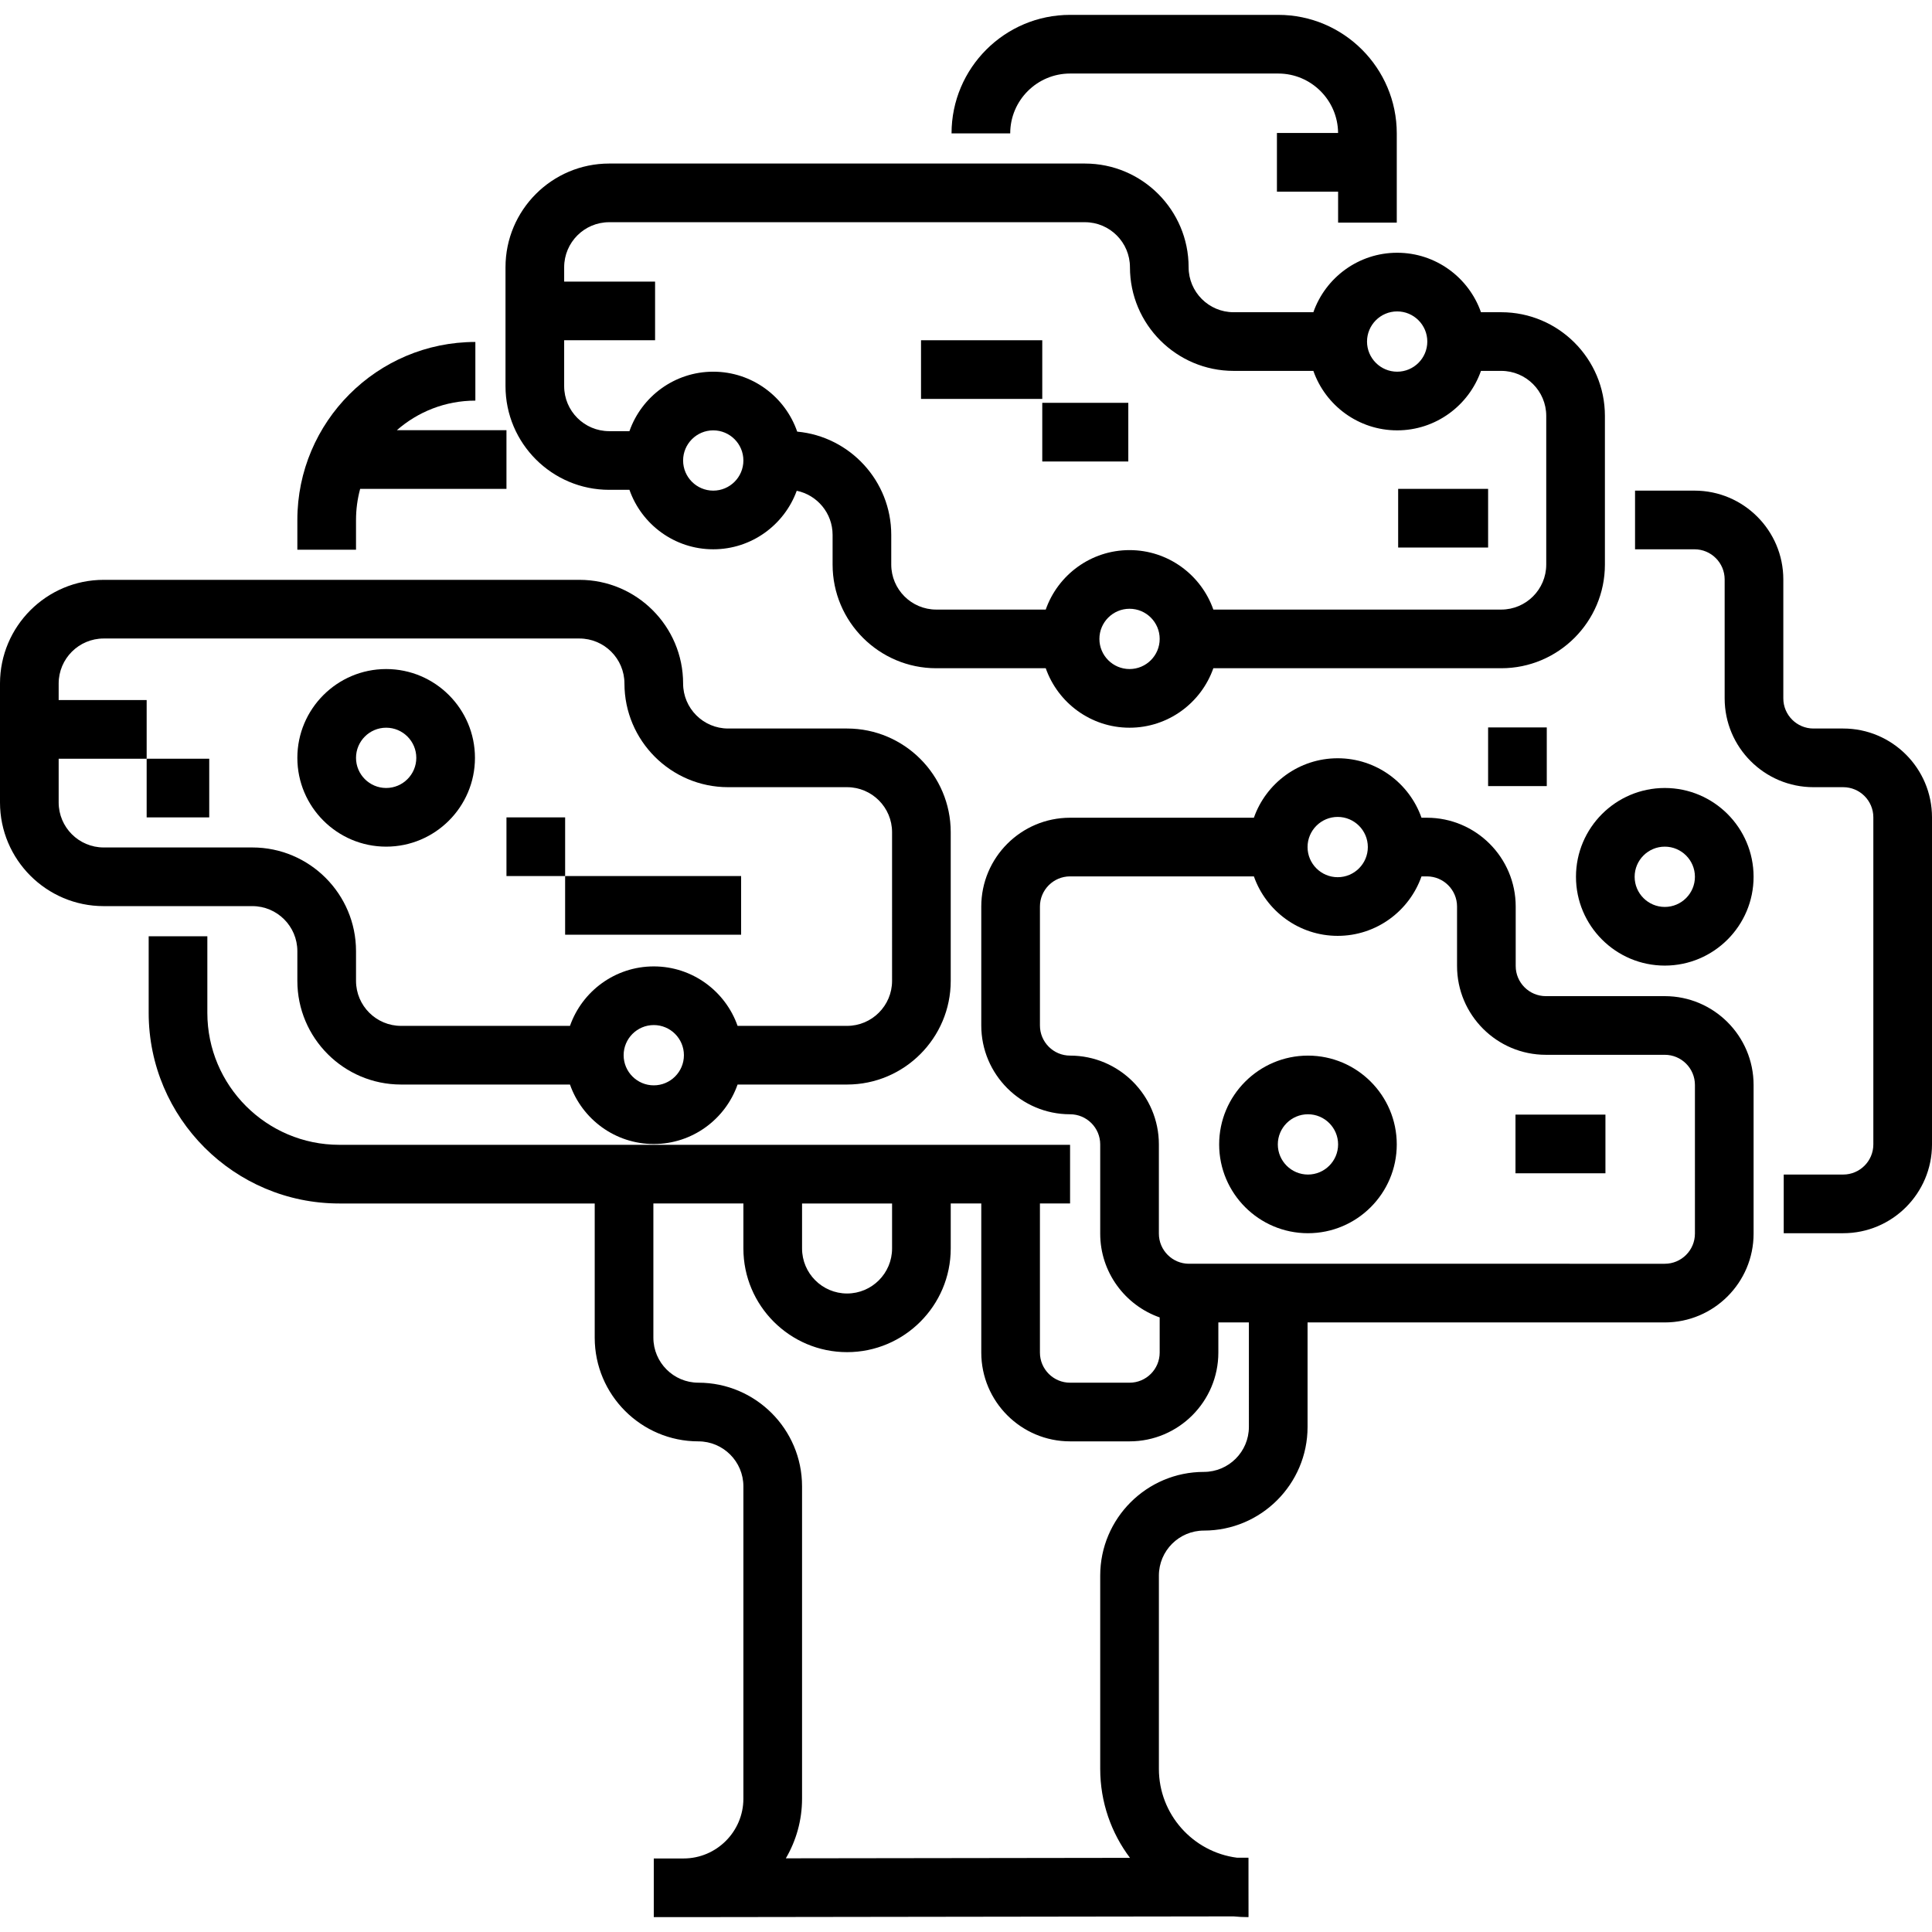
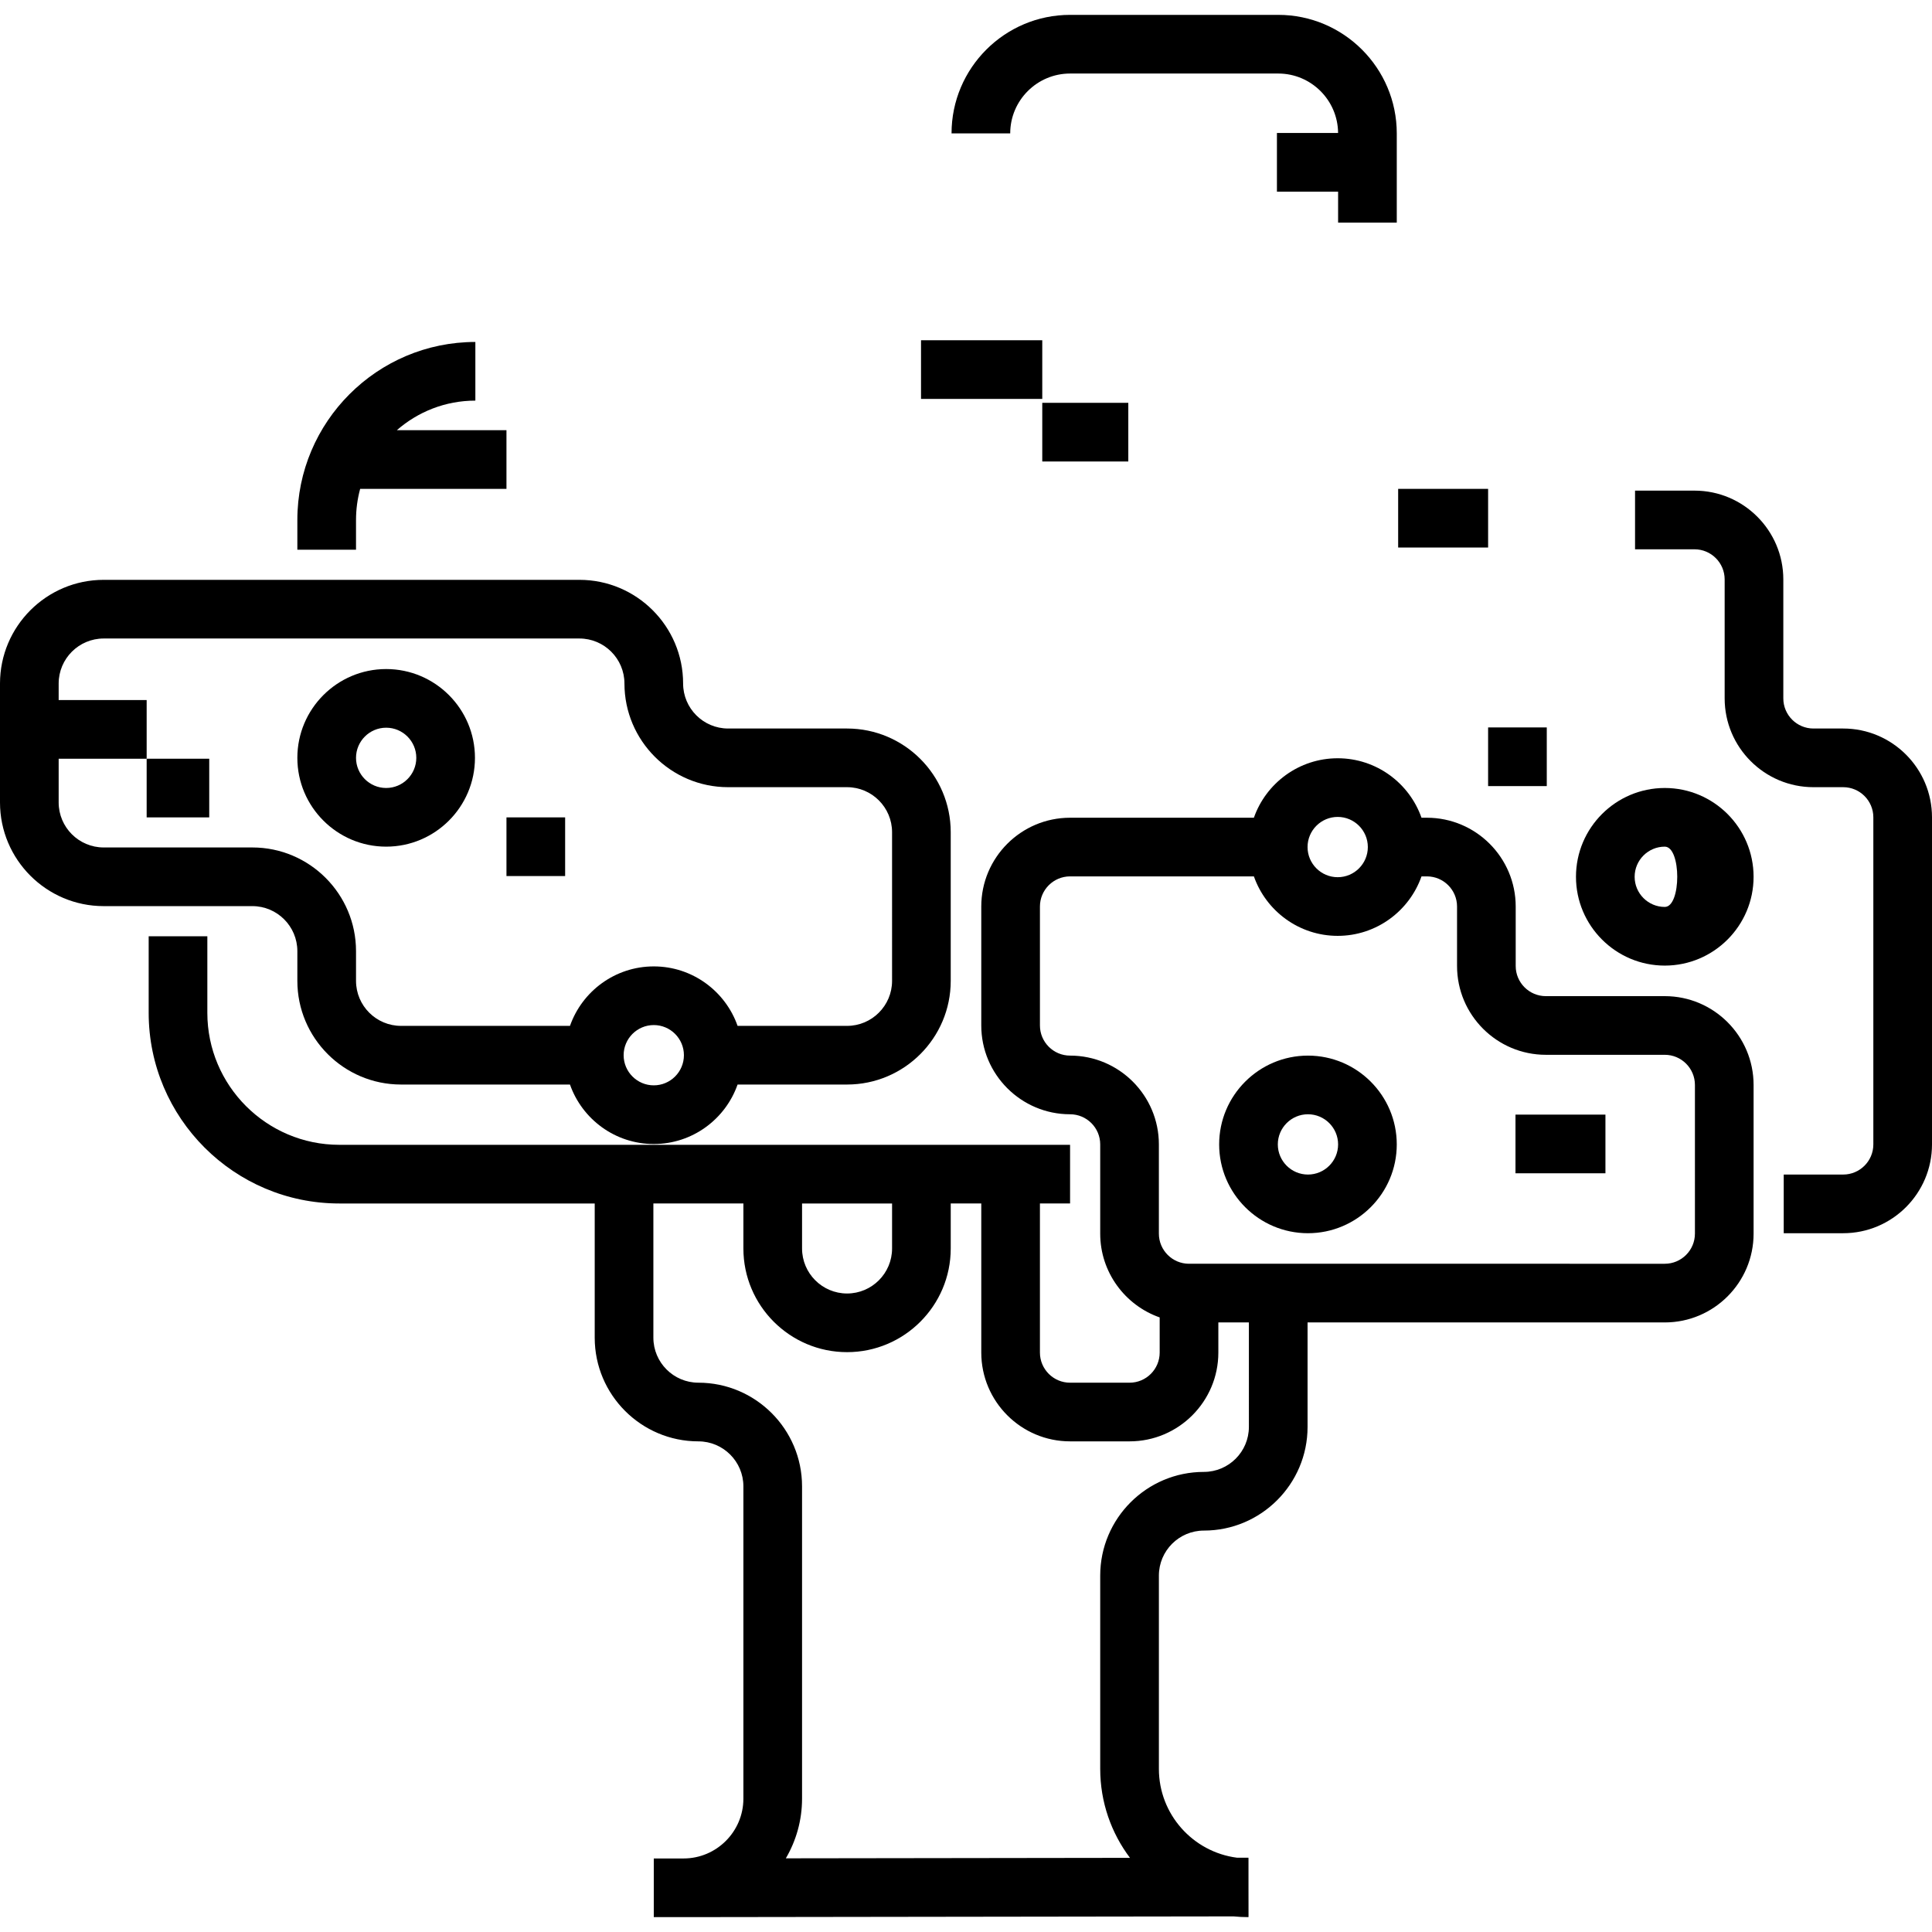
<svg xmlns="http://www.w3.org/2000/svg" fill="#000000" version="1.1" id="Layer_1" viewBox="0 0 512 512" xml:space="preserve">
  <g>
    <g>
      <path d="M224.48,193.065h-31.521c-6.577,0-11.927-5.351-11.927-11.927c0-15.15-12.324-27.474-27.474-27.474H27.474    C12.324,153.664,0,165.989,0,181.138v31.521c0,15.15,12.324,27.474,27.474,27.474h39.401c6.576-0.001,11.927,5.35,11.927,11.926    v7.881c0,15.149,12.325,27.474,27.474,27.474h44.773c3.218,9.167,11.955,15.761,22.209,15.761s18.991-6.593,22.209-15.761h29.013    c15.149,0,27.474-12.325,27.474-27.474v-39.401C251.954,205.391,239.628,193.065,224.48,193.065z M173.258,287.628    c-4.404,0-7.987-3.583-7.987-7.988c0-4.404,3.583-7.988,7.987-7.988s7.987,3.583,7.987,7.988    C181.245,284.045,177.662,287.628,173.258,287.628z M236.407,259.941c0,6.576-5.351,11.927-11.927,11.927h-29.013    c-3.218-9.167-11.955-15.761-22.209-15.761c-10.252,0-18.99,6.593-22.209,15.761h-44.773c-6.576,0-11.927-5.351-11.927-11.927    v-7.881c0-15.149-12.324-27.474-27.474-27.474H27.474c-6.576,0-11.927-5.35-11.927-11.926v-11.59h23.32v-15.547h-23.32v-4.384    c0-6.577,5.351-11.927,11.927-11.927h126.084c6.576,0,11.927,5.351,11.927,11.927c0,15.15,12.325,27.474,27.474,27.474h31.521    c6.576,0,11.927,5.351,11.927,11.927V259.941z" />
    </g>
  </g>
  <g>
    <g>
-       <path d="M397.844,82.742h-5.372c-3.218-9.167-11.955-15.761-22.209-15.761s-18.991,6.593-22.209,15.761h-21.132    c-6.577,0-11.927-5.351-11.927-11.927c0-15.15-12.324-27.474-27.474-27.474H161.438c-15.15,0-27.474,12.324-27.474,27.474v31.521    c0,15.15,12.324,27.474,27.474,27.474h5.373c3.218,9.167,11.955,15.76,22.209,15.76c10.161,0,18.837-6.473,22.124-15.511    c5.419,1.124,9.503,5.933,9.503,11.679v7.88c0,15.15,12.325,27.474,27.474,27.474h29.013c3.218,9.167,11.955,15.76,22.208,15.76    c10.253,0,18.991-6.593,22.209-15.76h76.294c15.15,0,27.474-12.325,27.474-27.474v-39.401    C425.318,95.067,412.992,82.742,397.844,82.742z M370.263,82.528c4.404,0,7.987,3.583,7.987,7.988    c0,4.404-3.583,7.987-7.987,7.987c-4.405,0-7.988-3.583-7.988-7.987C362.276,86.111,365.859,82.528,370.263,82.528z     M189.018,130.023c-4.404,0-7.987-3.583-7.987-7.987c0-4.404,3.583-7.987,7.987-7.987c4.405,0,7.988,3.583,7.988,7.987    C197.006,126.44,193.423,130.023,189.018,130.023z M299.341,177.304c-4.404,0-7.987-3.583-7.987-7.987s3.583-7.987,7.987-7.987    s7.987,3.583,7.987,7.987C307.328,173.721,303.746,177.304,299.341,177.304z M409.77,149.617c0,6.577-5.351,11.927-11.927,11.927    h-76.294c-3.218-9.167-11.955-15.76-22.209-15.76c-10.252,0-18.991,6.593-22.209,15.76h-29.013    c-6.577,0-11.927-5.351-11.927-11.927v-7.88c0-14.289-10.967-26.06-24.924-27.352c-3.183-9.232-11.951-15.883-22.25-15.883    c-10.253,0-18.991,6.593-22.209,15.76h-5.372c-6.576,0-11.927-5.351-11.927-11.927V90.17h24.095V74.623H149.51v-3.809    c0-6.576,5.351-11.927,11.927-11.927h126.084c6.576,0,11.927,5.351,11.927,11.927c0,15.15,12.325,27.474,27.474,27.474h21.132    c3.218,9.167,11.955,15.76,22.209,15.76c10.252,0,18.99-6.593,22.208-15.76h5.372c6.577,0,11.927,5.351,11.927,11.927V149.617z" />
-     </g>
+       </g>
  </g>
  <g>
    <g>
      <path d="M105.168,114.008c5.566-4.874,12.846-7.839,20.807-7.839V90.623c-26.011,0-47.174,21.162-47.174,47.174v7.881h15.547    v-7.882h0.001c0-2.851,0.386-5.612,1.097-8.242h38.773v-15.547H105.168z" />
    </g>
  </g>
  <g>
    <g>
      <path d="M441.185,263.988h-31.521c-4.404,0-7.987-3.583-7.987-7.988v-15.76c0-12.976-10.557-23.533-23.534-23.533h-1.432    c-3.218-9.167-11.955-15.76-22.209-15.76c-10.252,0-18.991,6.593-22.209,15.76H283.58c-12.977,0-23.533,10.557-23.533,23.533    v31.521c0,12.976,10.557,23.533,23.533,23.533c4.404,0,7.987,3.583,7.987,7.988v23.641c0,10.252,6.593,18.991,15.76,22.208v9.312    c0,4.405-3.583,7.988-7.987,7.988h-15.76c-4.405,0-7.988-3.583-7.988-7.988v-39.508h7.988v-15.547H89.919    c-19.283,0-34.971-15.689-34.971-34.971v-20.297H39.401v20.297c0,27.855,22.662,50.518,50.518,50.518h67.686v35.567    c0,15.15,12.324,27.474,27.474,27.474c6.577,0,11.927,5.351,11.927,11.927v82.742c0,8.75-7.118,15.867-15.867,15.868h-0.01h-7.87    v15.547h7.881c0.003,0,0.007,0,0.01,0l145.744-0.2c1.306,0.132,2.629,0.2,3.97,0.2v-0.206h0.01l-0.01-7.773v-7.568    c-0.003,0-0.007,0-0.01,0v-0.205l-3.029,0.004c-11.663-1.498-20.707-11.482-20.707-23.546v-51.221    c0-6.577,5.351-11.927,11.927-11.927c15.15,0,27.474-12.324,27.474-27.474v-27.687h94.669c12.976,0,23.533-10.557,23.533-23.533    v-39.401C464.719,274.545,454.162,263.988,441.185,263.988z M354.503,216.492c4.404,0,7.987,3.583,7.987,7.987    s-3.583,7.987-7.987,7.987s-7.987-3.583-7.987-7.987C346.515,220.075,350.098,216.492,354.503,216.492z M212.553,318.935h23.855    v11.927c0,6.577-5.351,11.927-11.927,11.927c-6.576,0-11.927-5.351-11.927-11.927V318.935z M330.969,378.143    c0,6.576-5.351,11.927-11.927,11.927c-15.15,0-27.474,12.325-27.474,27.474v51.221c0,8.843,2.938,17.012,7.887,23.585l-91.2,0.125    c2.726-4.653,4.297-10.06,4.297-15.831v-82.742c0-15.149-12.325-27.474-27.474-27.474c-6.576,0-11.927-5.351-11.927-11.927    v-35.567h23.855v11.927c0,15.15,12.325,27.474,27.474,27.474s27.474-12.325,27.474-27.474v-11.927h8.095v39.508    c0,12.977,10.557,23.534,23.533,23.534h15.76c12.976,0,23.533-10.557,23.533-23.534v-7.988h8.095V378.143z M449.173,326.922    L449.173,326.922c-0.001,4.404-3.584,7.987-7.988,7.987H315.102c-4.404,0-7.987-3.583-7.987-7.987v-23.641    c0-12.977-10.557-23.534-23.533-23.534c-4.405,0-7.988-3.583-7.988-7.987v-31.521c0-4.404,3.583-7.987,7.988-7.987h48.714    c3.218,9.167,11.955,15.76,22.208,15.76c10.253,0,18.991-6.593,22.209-15.76h1.432c4.405,0,7.988,3.583,7.988,7.987V256    c0,12.977,10.557,23.534,23.533,23.534h31.521c4.404,0,7.987,3.583,7.987,7.987V326.922z" />
    </g>
  </g>
  <g>
    <g>
      <path d="M488.466,193.065h-7.88c-4.405,0-7.988-3.583-7.988-7.987v-31.521c0-12.977-10.557-23.534-23.533-23.534h-15.761v15.547    h15.761c4.404,0,7.987,3.583,7.987,7.988v31.521c0,12.976,10.557,23.533,23.534,23.533h7.88c4.405,0,7.988,3.583,7.988,7.987    v86.682c0,4.404-3.583,7.987-7.988,7.987h-15.76v15.547h15.76c12.977,0,23.534-10.557,23.534-23.533v-86.682    C512,203.623,501.443,193.065,488.466,193.065z" />
    </g>
  </g>
  <g>
    <g>
      <path d="M102.336,177.305c-12.977,0-23.534,10.557-23.534,23.533c0.001,12.976,10.558,23.533,23.534,23.533    s23.533-10.557,23.533-23.533C125.869,187.862,115.312,177.305,102.336,177.305z M102.336,208.824    c-4.404,0-7.988-3.583-7.988-7.987c0.001-4.404,3.584-7.987,7.988-7.987s7.987,3.583,7.987,7.987S106.74,208.824,102.336,208.824z    " />
    </g>
  </g>
  <g>
    <g>
      <path d="M346.622,279.748c-12.977,0-23.533,10.557-23.533,23.534c0,12.976,10.557,23.533,23.533,23.533    c12.977,0,23.534-10.557,23.534-23.533C370.156,290.305,359.599,279.748,346.622,279.748z M346.622,311.268    c-4.404,0-7.987-3.583-7.987-7.987c0-4.405,3.583-7.988,7.987-7.988c4.405,0,7.988,3.583,7.988,7.988    C354.61,307.685,351.027,311.268,346.622,311.268z" />
    </g>
  </g>
  <g>
    <g>
-       <path d="M441.185,208.826c-12.977,0-23.534,10.557-23.534,23.533s10.557,23.534,23.534,23.534    c12.976,0,23.533-10.557,23.533-23.534C464.719,219.383,454.162,208.826,441.185,208.826z M441.185,240.347    c-4.405,0-7.988-3.583-7.988-7.988s3.583-7.987,7.988-7.987c4.404,0,7.987,3.583,7.987,7.987S445.589,240.347,441.185,240.347z" />
+       <path d="M441.185,208.826c-12.977,0-23.534,10.557-23.534,23.533s10.557,23.534,23.534,23.534    c12.976,0,23.533-10.557,23.533-23.534C464.719,219.383,454.162,208.826,441.185,208.826z M441.185,240.347    c-4.405,0-7.988-3.583-7.988-7.988s3.583-7.987,7.988-7.987S445.589,240.347,441.185,240.347z" />
    </g>
  </g>
  <g>
    <g>
      <path d="M338.742,3.94h-55.161c-17.322,0-31.413,14.092-31.413,31.414h15.547c0-8.75,7.117-15.867,15.867-15.867h55.161    c8.71,0,15.798,7.056,15.862,15.752h-16.207v15.547h16.213v8.209h15.547v-23.64C370.156,18.032,356.064,3.94,338.742,3.94z" />
    </g>
  </g>
  <g>
    <g>
      <rect x="38.866" y="201.069" width="16.583" height="15.547" />
    </g>
  </g>
  <g>
    <g>
      <rect x="134.219" y="216.615" width="15.547" height="15.547" />
    </g>
  </g>
  <g>
    <g>
-       <rect x="149.765" y="232.162" width="46.64" height="15.547" />
-     </g>
+       </g>
  </g>
  <g>
    <g>
      <rect x="244.081" y="90.17" width="32.13" height="15.547" />
    </g>
  </g>
  <g>
    <g>
      <rect x="276.211" y="106.753" width="22.802" height="15.547" />
    </g>
  </g>
  <g>
    <g>
      <rect x="370.526" y="129.555" width="23.838" height="15.547" />
    </g>
  </g>
  <g>
    <g>
      <rect x="394.364" y="192.777" width="15.547" height="15.547" />
    </g>
  </g>
  <g>
    <g>
      <rect x="401.619" y="295.385" width="23.838" height="15.547" />
    </g>
  </g>
</svg>